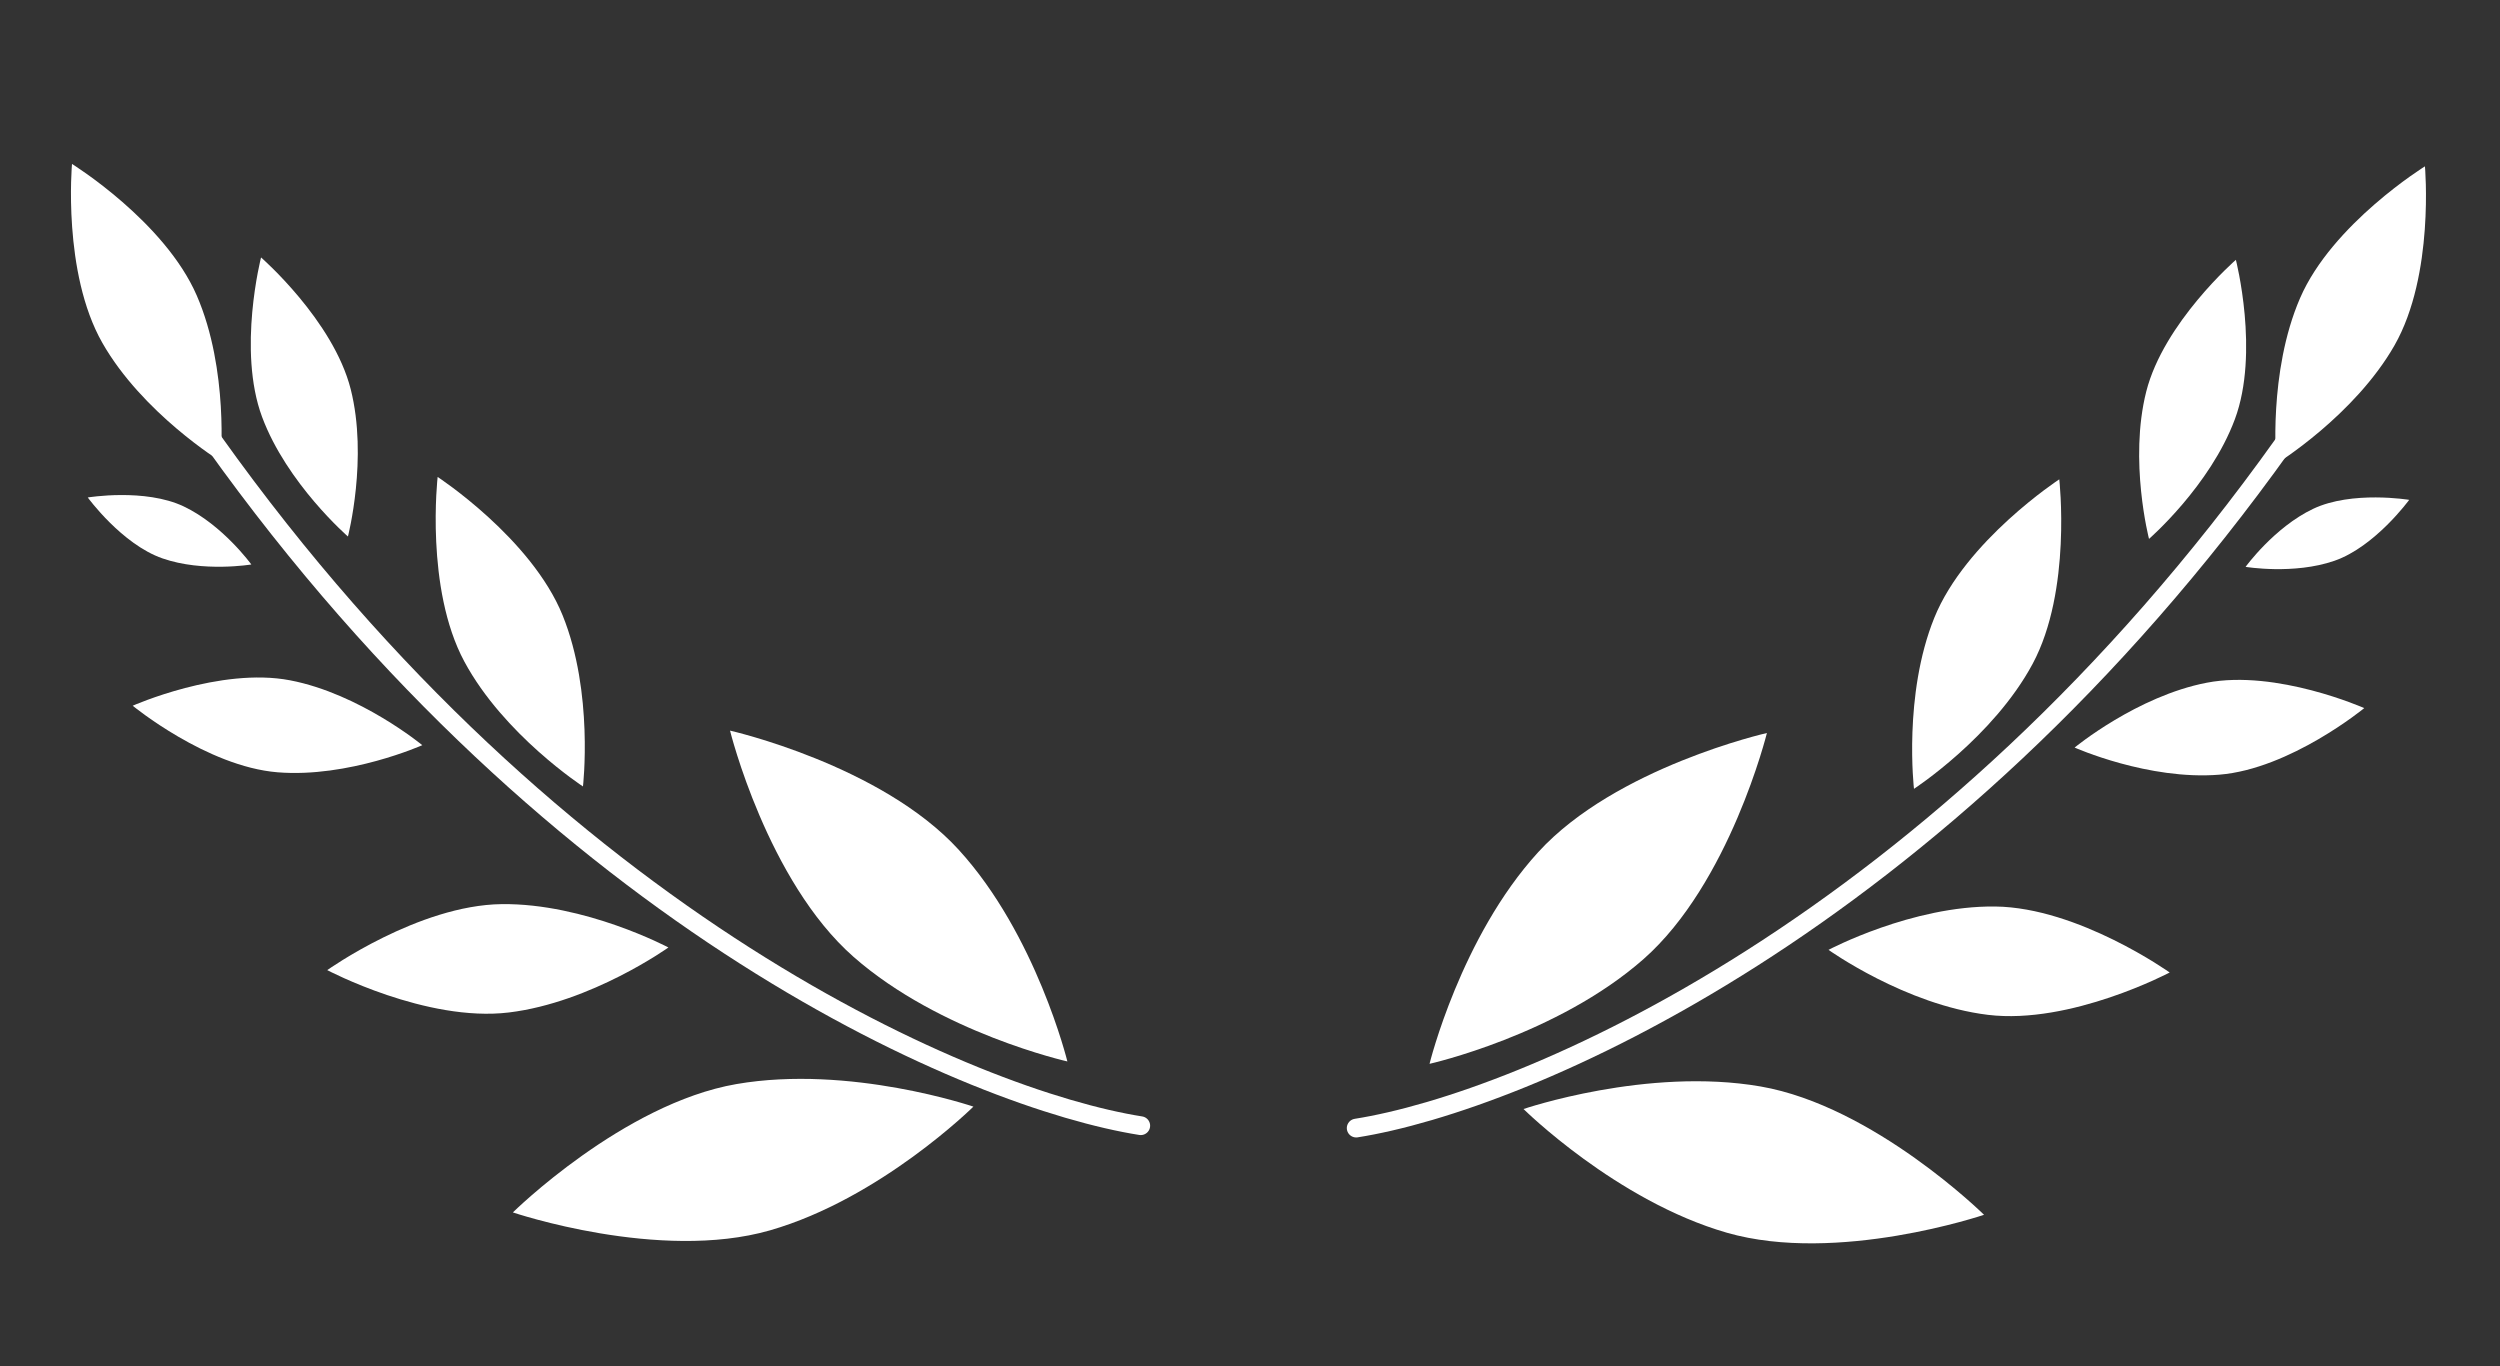
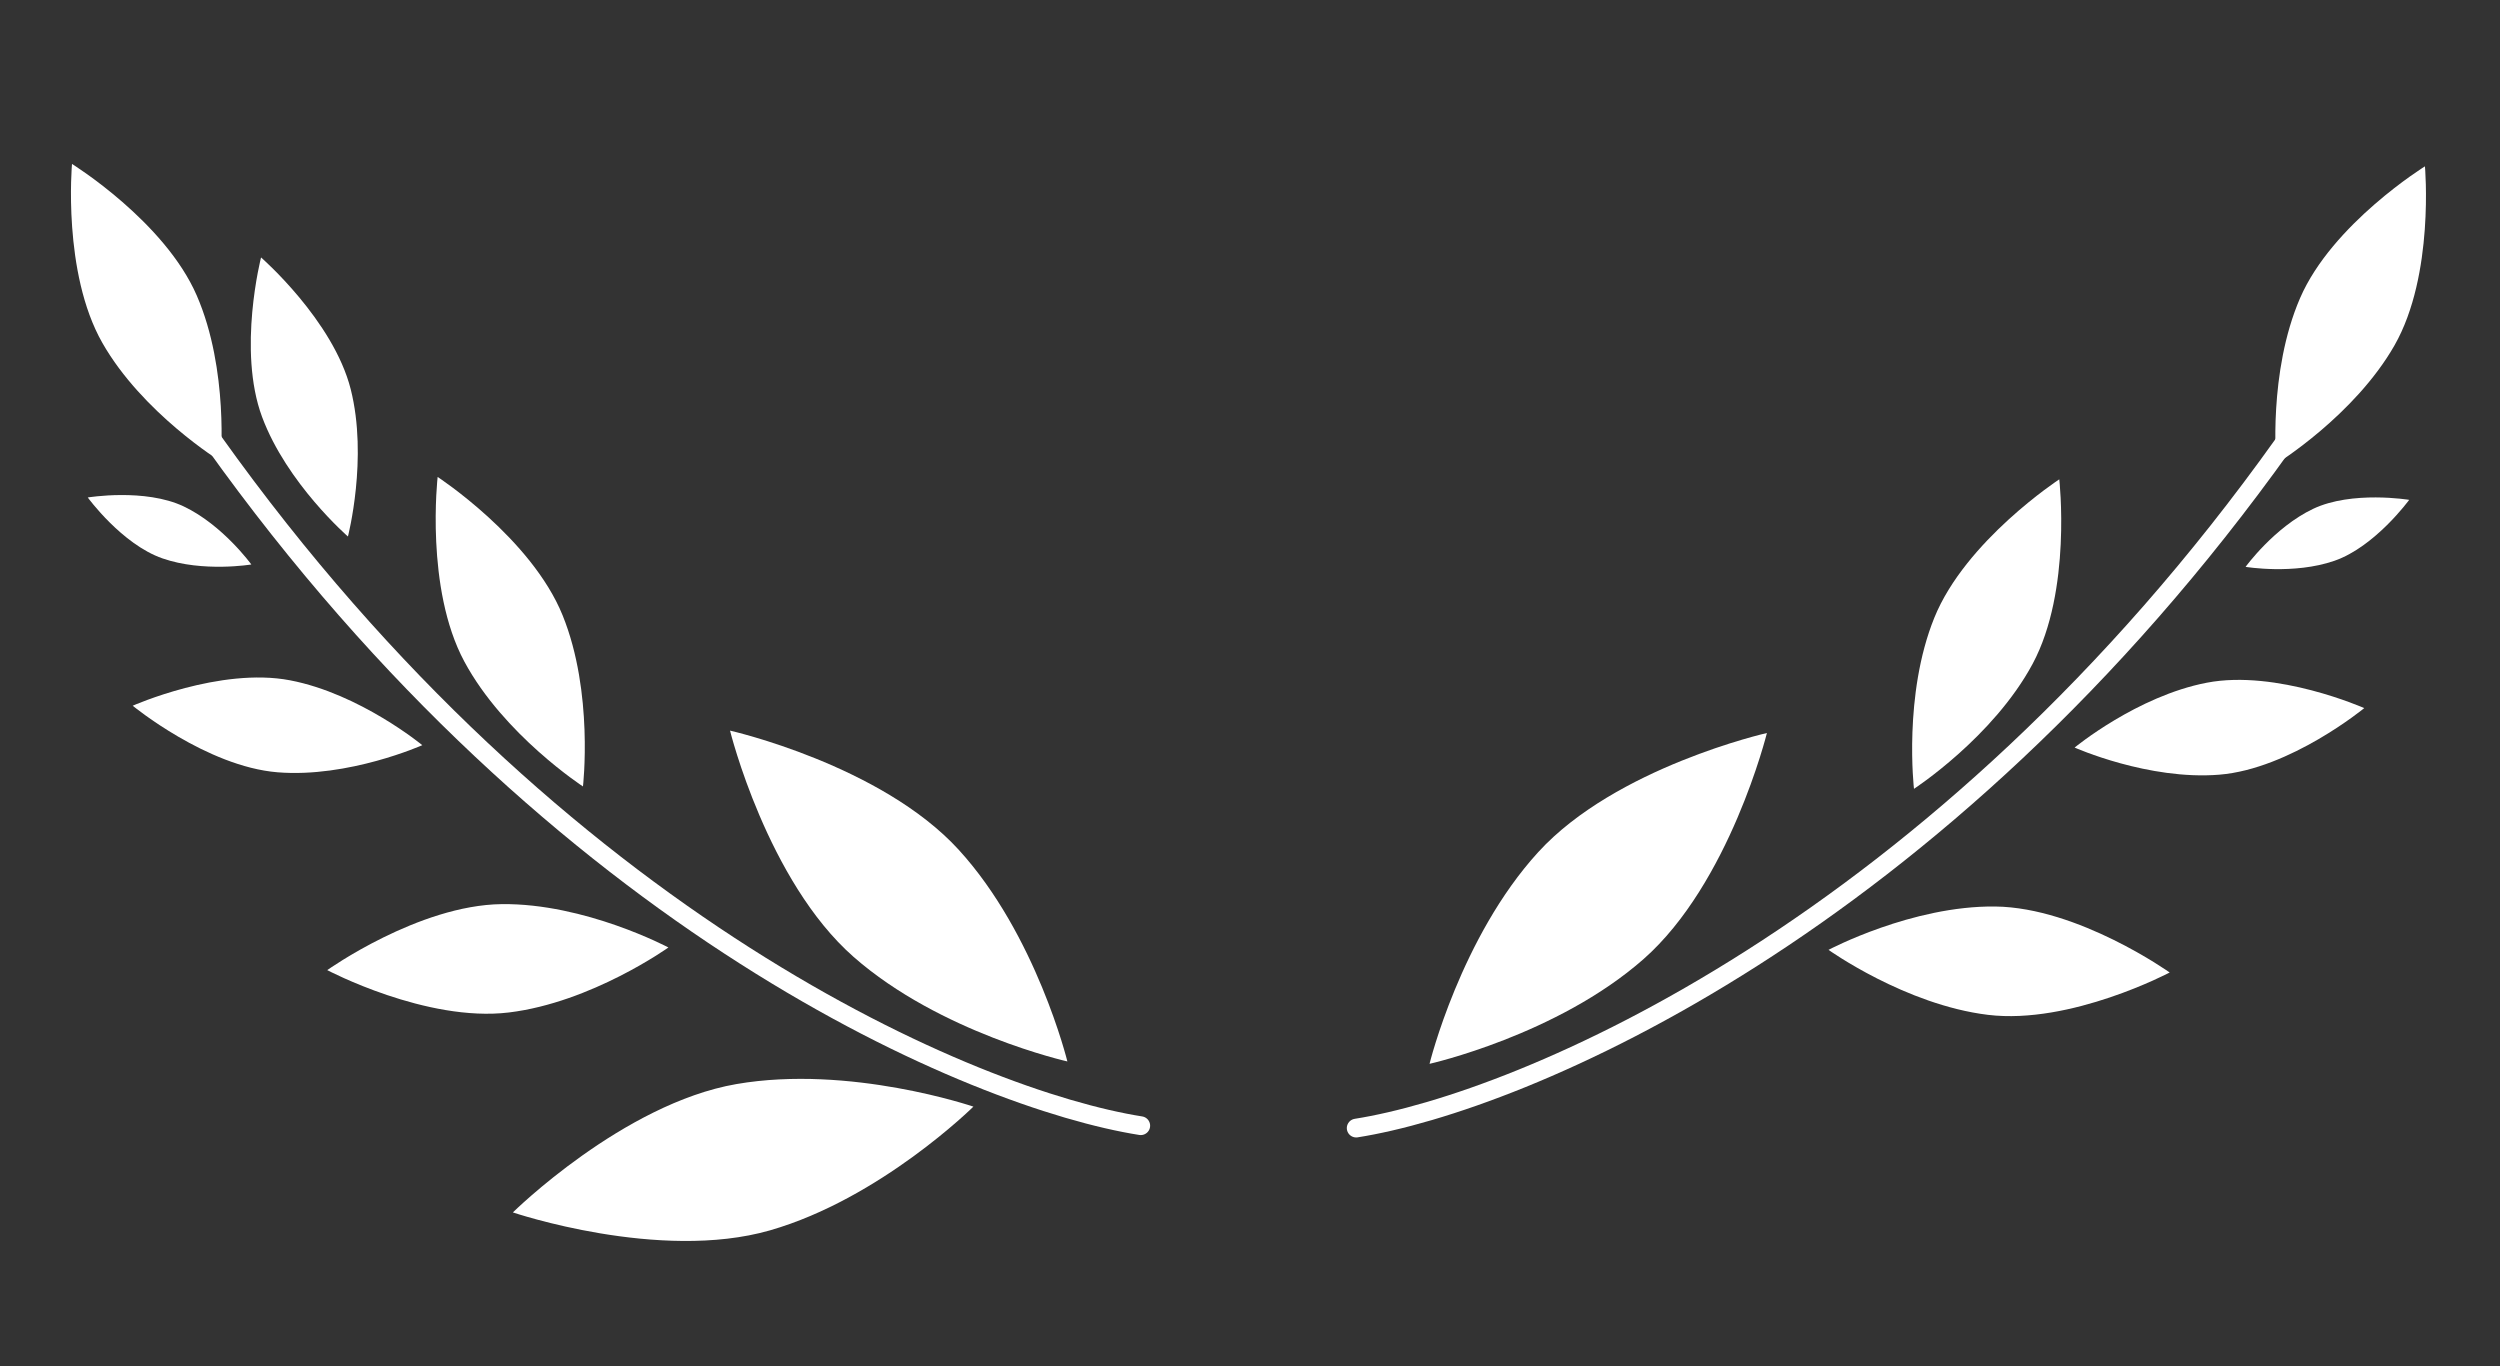
<svg xmlns="http://www.w3.org/2000/svg" width="86" height="47" viewBox="0 0 86 47" fill="none">
  <rect x="0" y="0" width="86" height="47" fill="#333333" stroke="none" />
  <path d="M46.653 38.806C52.331 37.909 66.659 31.949 78.547 15.28" stroke="white" stroke-width="0.645" stroke-linecap="round" />
-   <path d="M68.251 41.789C68.251 41.789 64.459 38.049 60.561 37.374C56.663 36.699 52.409 38.15 52.409 38.15C52.409 38.15 55.603 41.312 59.405 42.406C63.207 43.5 68.251 41.789 68.251 41.789Z" fill="white" />
  <path d="M74.637 33.454C74.637 33.454 71.499 31.218 68.636 31.184C65.774 31.149 62.901 32.675 62.901 32.675C62.901 32.675 65.547 34.566 68.388 34.911C71.23 35.256 74.637 33.454 74.637 33.454Z" fill="white" />
  <path d="M60.782 25.215C60.782 25.215 59.503 30.386 56.532 32.998C53.561 35.61 49.176 36.596 49.176 36.596C49.176 36.596 50.247 32.231 52.917 29.311C55.587 26.392 60.782 25.215 60.782 25.215Z" fill="white" />
  <path d="M81.33 24.359C81.33 24.359 78.318 23.023 75.915 23.485C73.512 23.947 71.367 25.716 71.367 25.716C71.367 25.716 73.907 26.848 76.346 26.649C78.785 26.451 81.33 24.359 81.33 24.359Z" fill="white" />
  <path d="M70.839 16.489C70.839 16.489 67.614 18.598 66.54 21.252C65.466 23.905 65.841 27.136 65.841 27.136C65.841 27.136 68.566 25.361 69.921 22.839C71.277 20.318 70.839 16.489 70.839 16.489Z" fill="white" />
  <path d="M82.876 17.195C82.876 17.195 80.91 16.869 79.572 17.504C78.235 18.139 77.248 19.5 77.248 19.5C77.248 19.5 78.906 19.777 80.305 19.291C81.703 18.806 82.876 17.195 82.876 17.195Z" fill="white" />
-   <path d="M76.914 8.938C76.914 8.938 74.429 11.101 73.83 13.473C73.231 15.846 73.926 18.538 73.926 18.538C73.926 18.538 76.026 16.716 76.879 14.423C77.733 12.129 76.914 8.938 76.914 8.938Z" fill="white" />
  <path d="M83.418 5.722C83.418 5.722 80.231 7.696 79.124 10.251C78.017 12.805 78.305 15.955 78.305 15.955C78.305 15.955 80.996 14.294 82.374 11.875C83.752 9.455 83.418 5.722 83.418 5.722Z" fill="white" />
  <path d="M39.242 38.724C33.564 37.827 19.236 31.867 7.348 15.198" stroke="white" stroke-width="0.645" stroke-linecap="round" />
  <path d="M17.643 41.707C17.643 41.707 21.435 37.967 25.333 37.292C29.232 36.617 33.485 38.068 33.485 38.068C33.485 38.068 30.291 41.23 26.489 42.324C22.687 43.418 17.643 41.707 17.643 41.707Z" fill="white" />
  <path d="M25.113 25.133C25.113 25.133 26.391 30.303 29.362 32.916C32.334 35.528 36.718 36.514 36.718 36.514C36.718 36.514 35.647 32.149 32.977 29.229C30.307 26.31 25.113 25.133 25.113 25.133Z" fill="white" />
  <path d="M11.257 33.372C11.257 33.372 14.396 31.136 17.259 31.102C20.121 31.067 22.993 32.593 22.993 32.593C22.993 32.593 20.348 34.484 17.506 34.829C14.664 35.174 11.257 33.372 11.257 33.372Z" fill="white" />
  <path d="M4.565 24.277C4.565 24.277 7.577 22.941 9.98 23.403C12.383 23.865 14.527 25.634 14.527 25.634C14.527 25.634 11.988 26.765 9.549 26.567C7.11 26.369 4.565 24.277 4.565 24.277Z" fill="white" />
  <path d="M15.055 16.407C15.055 16.407 18.281 18.516 19.355 21.17C20.429 23.823 20.054 27.054 20.054 27.054C20.054 27.054 17.329 25.279 15.973 22.757C14.617 20.236 15.055 16.407 15.055 16.407Z" fill="white" />
  <path d="M3.019 17.113C3.019 17.113 4.985 16.787 6.322 17.422C7.659 18.057 8.646 19.418 8.646 19.418C8.646 19.418 6.988 19.695 5.59 19.209C4.192 18.724 3.019 17.113 3.019 17.113Z" fill="white" />
  <path d="M8.98 8.856C8.98 8.856 11.465 11.019 12.065 13.391C12.664 15.764 11.969 18.456 11.969 18.456C11.969 18.456 9.869 16.634 9.015 14.341C8.162 12.047 8.98 8.856 8.98 8.856Z" fill="white" />
  <path d="M2.477 5.64C2.477 5.64 5.663 7.614 6.77 10.169C7.878 12.723 7.59 15.873 7.59 15.873C7.59 15.873 4.898 14.212 3.52 11.793C2.142 9.373 2.477 5.64 2.477 5.64Z" fill="white" />
</svg>